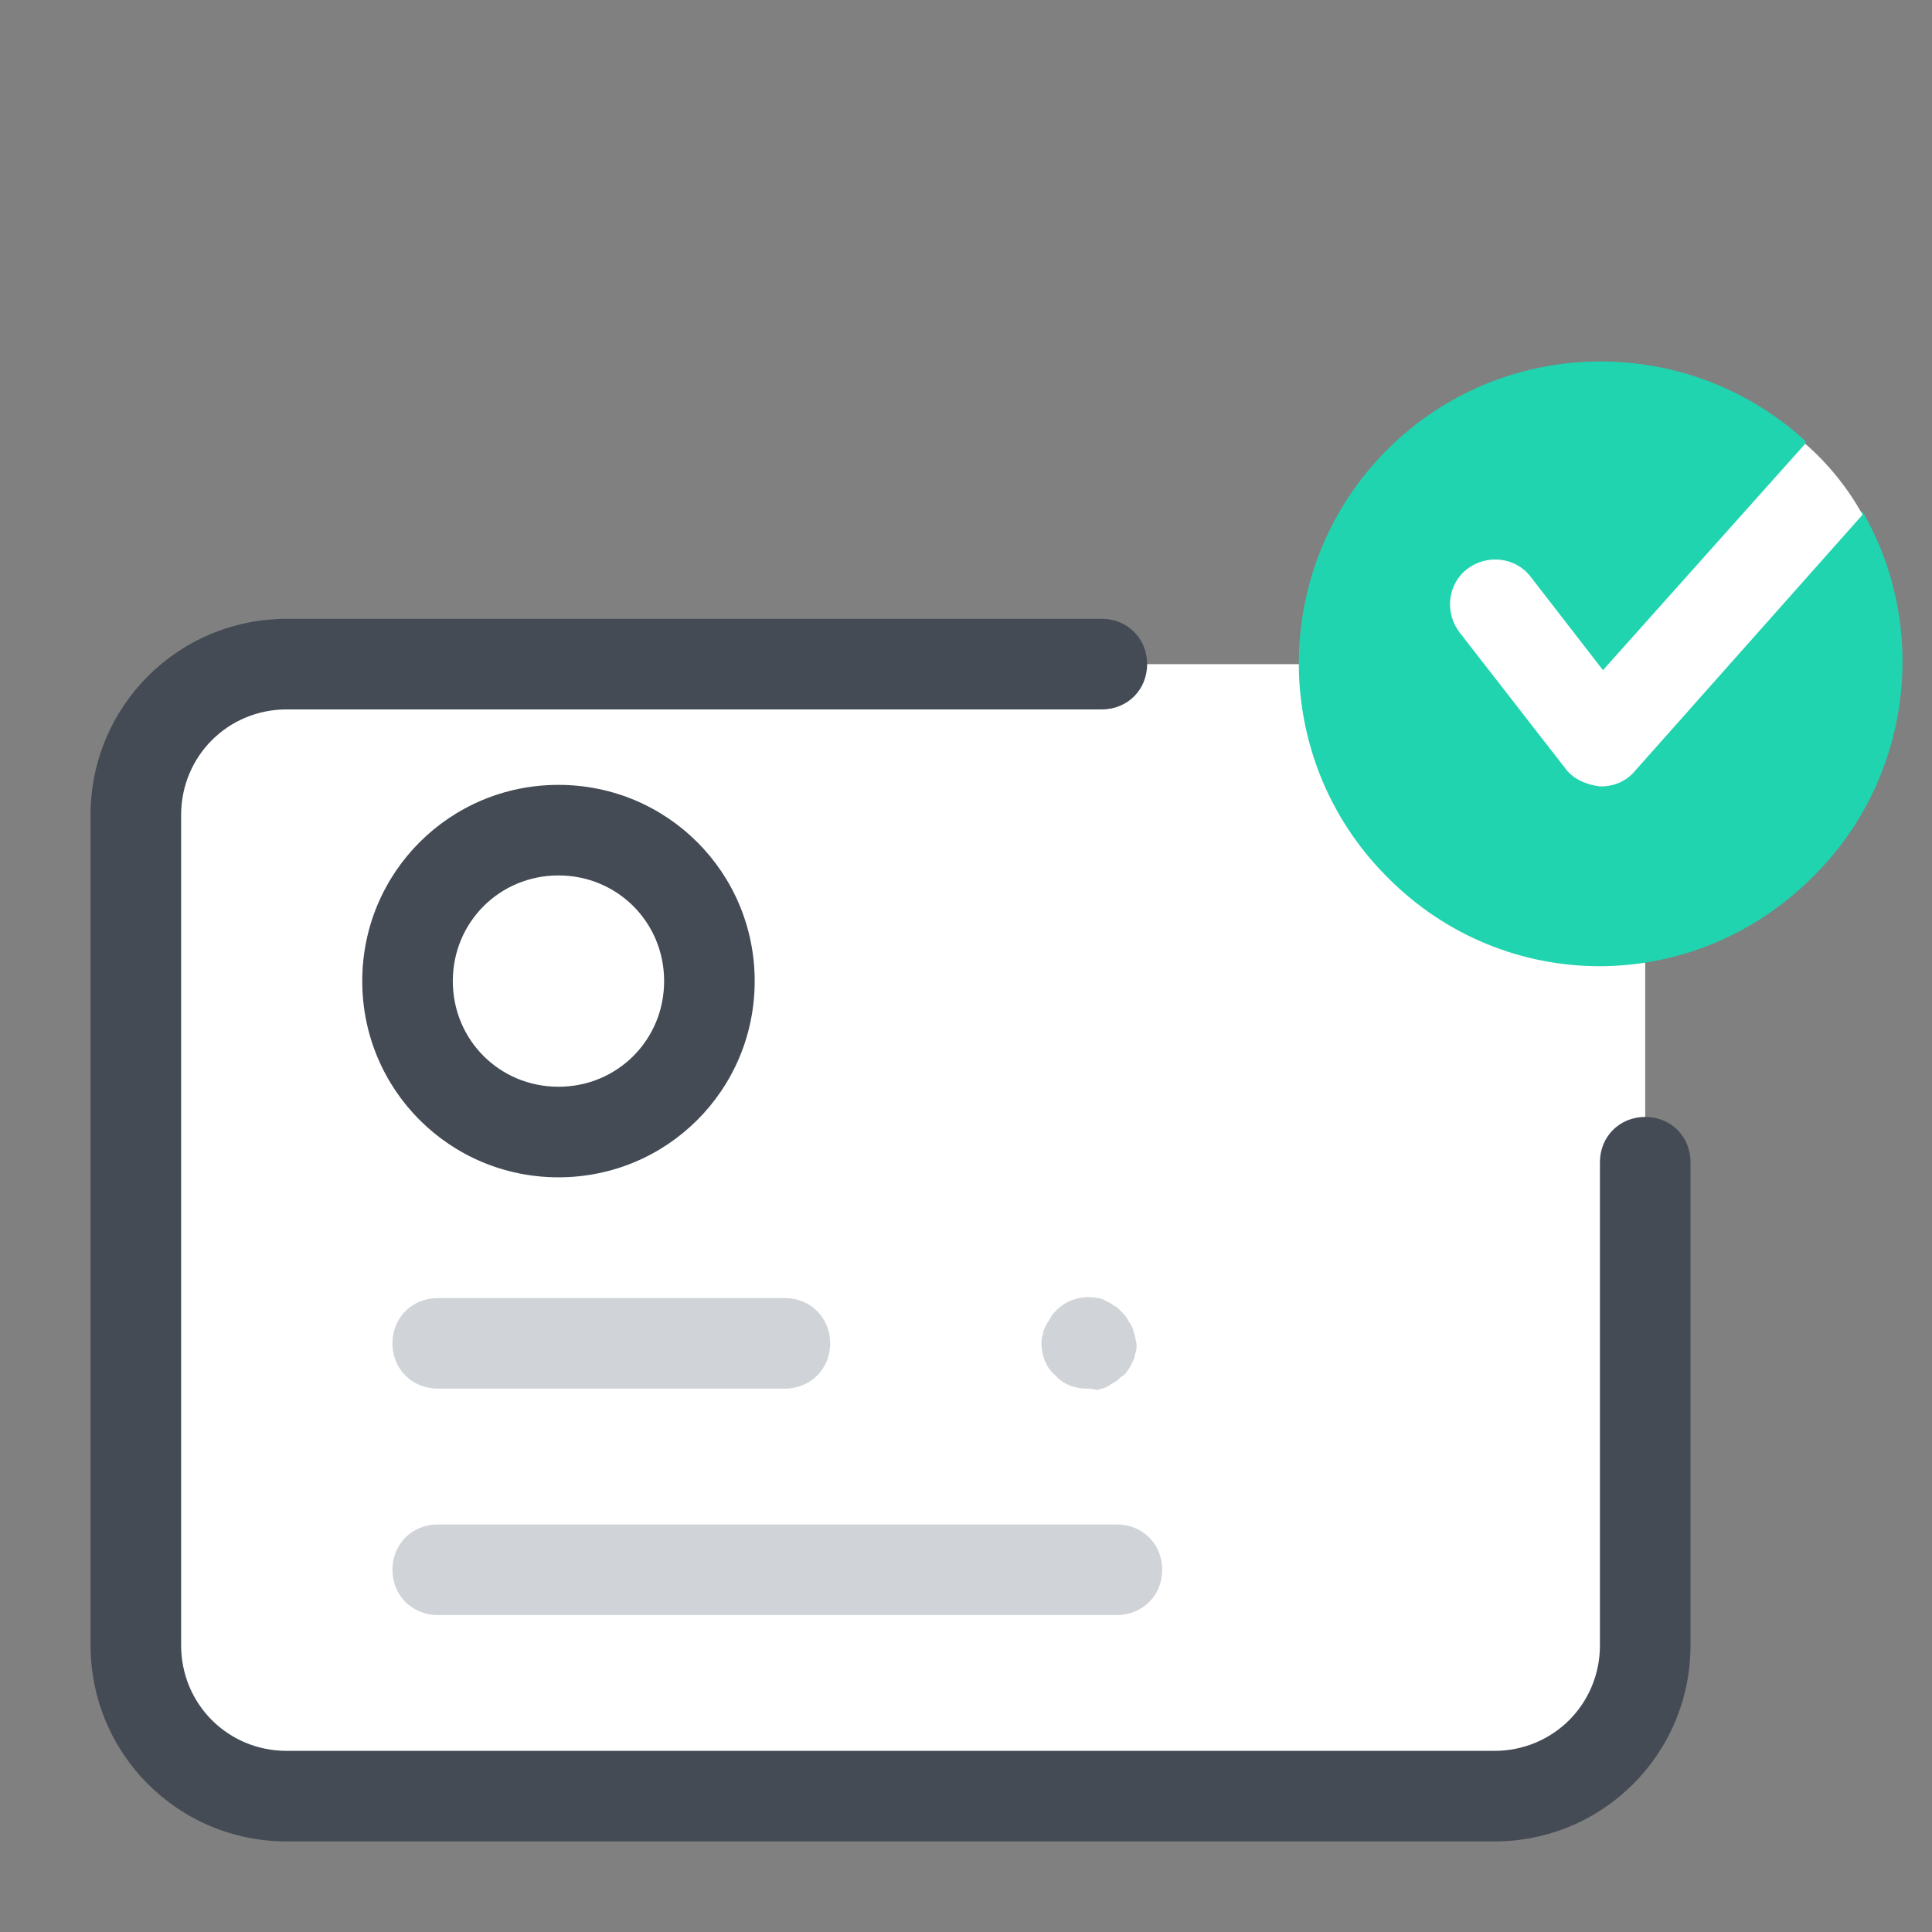
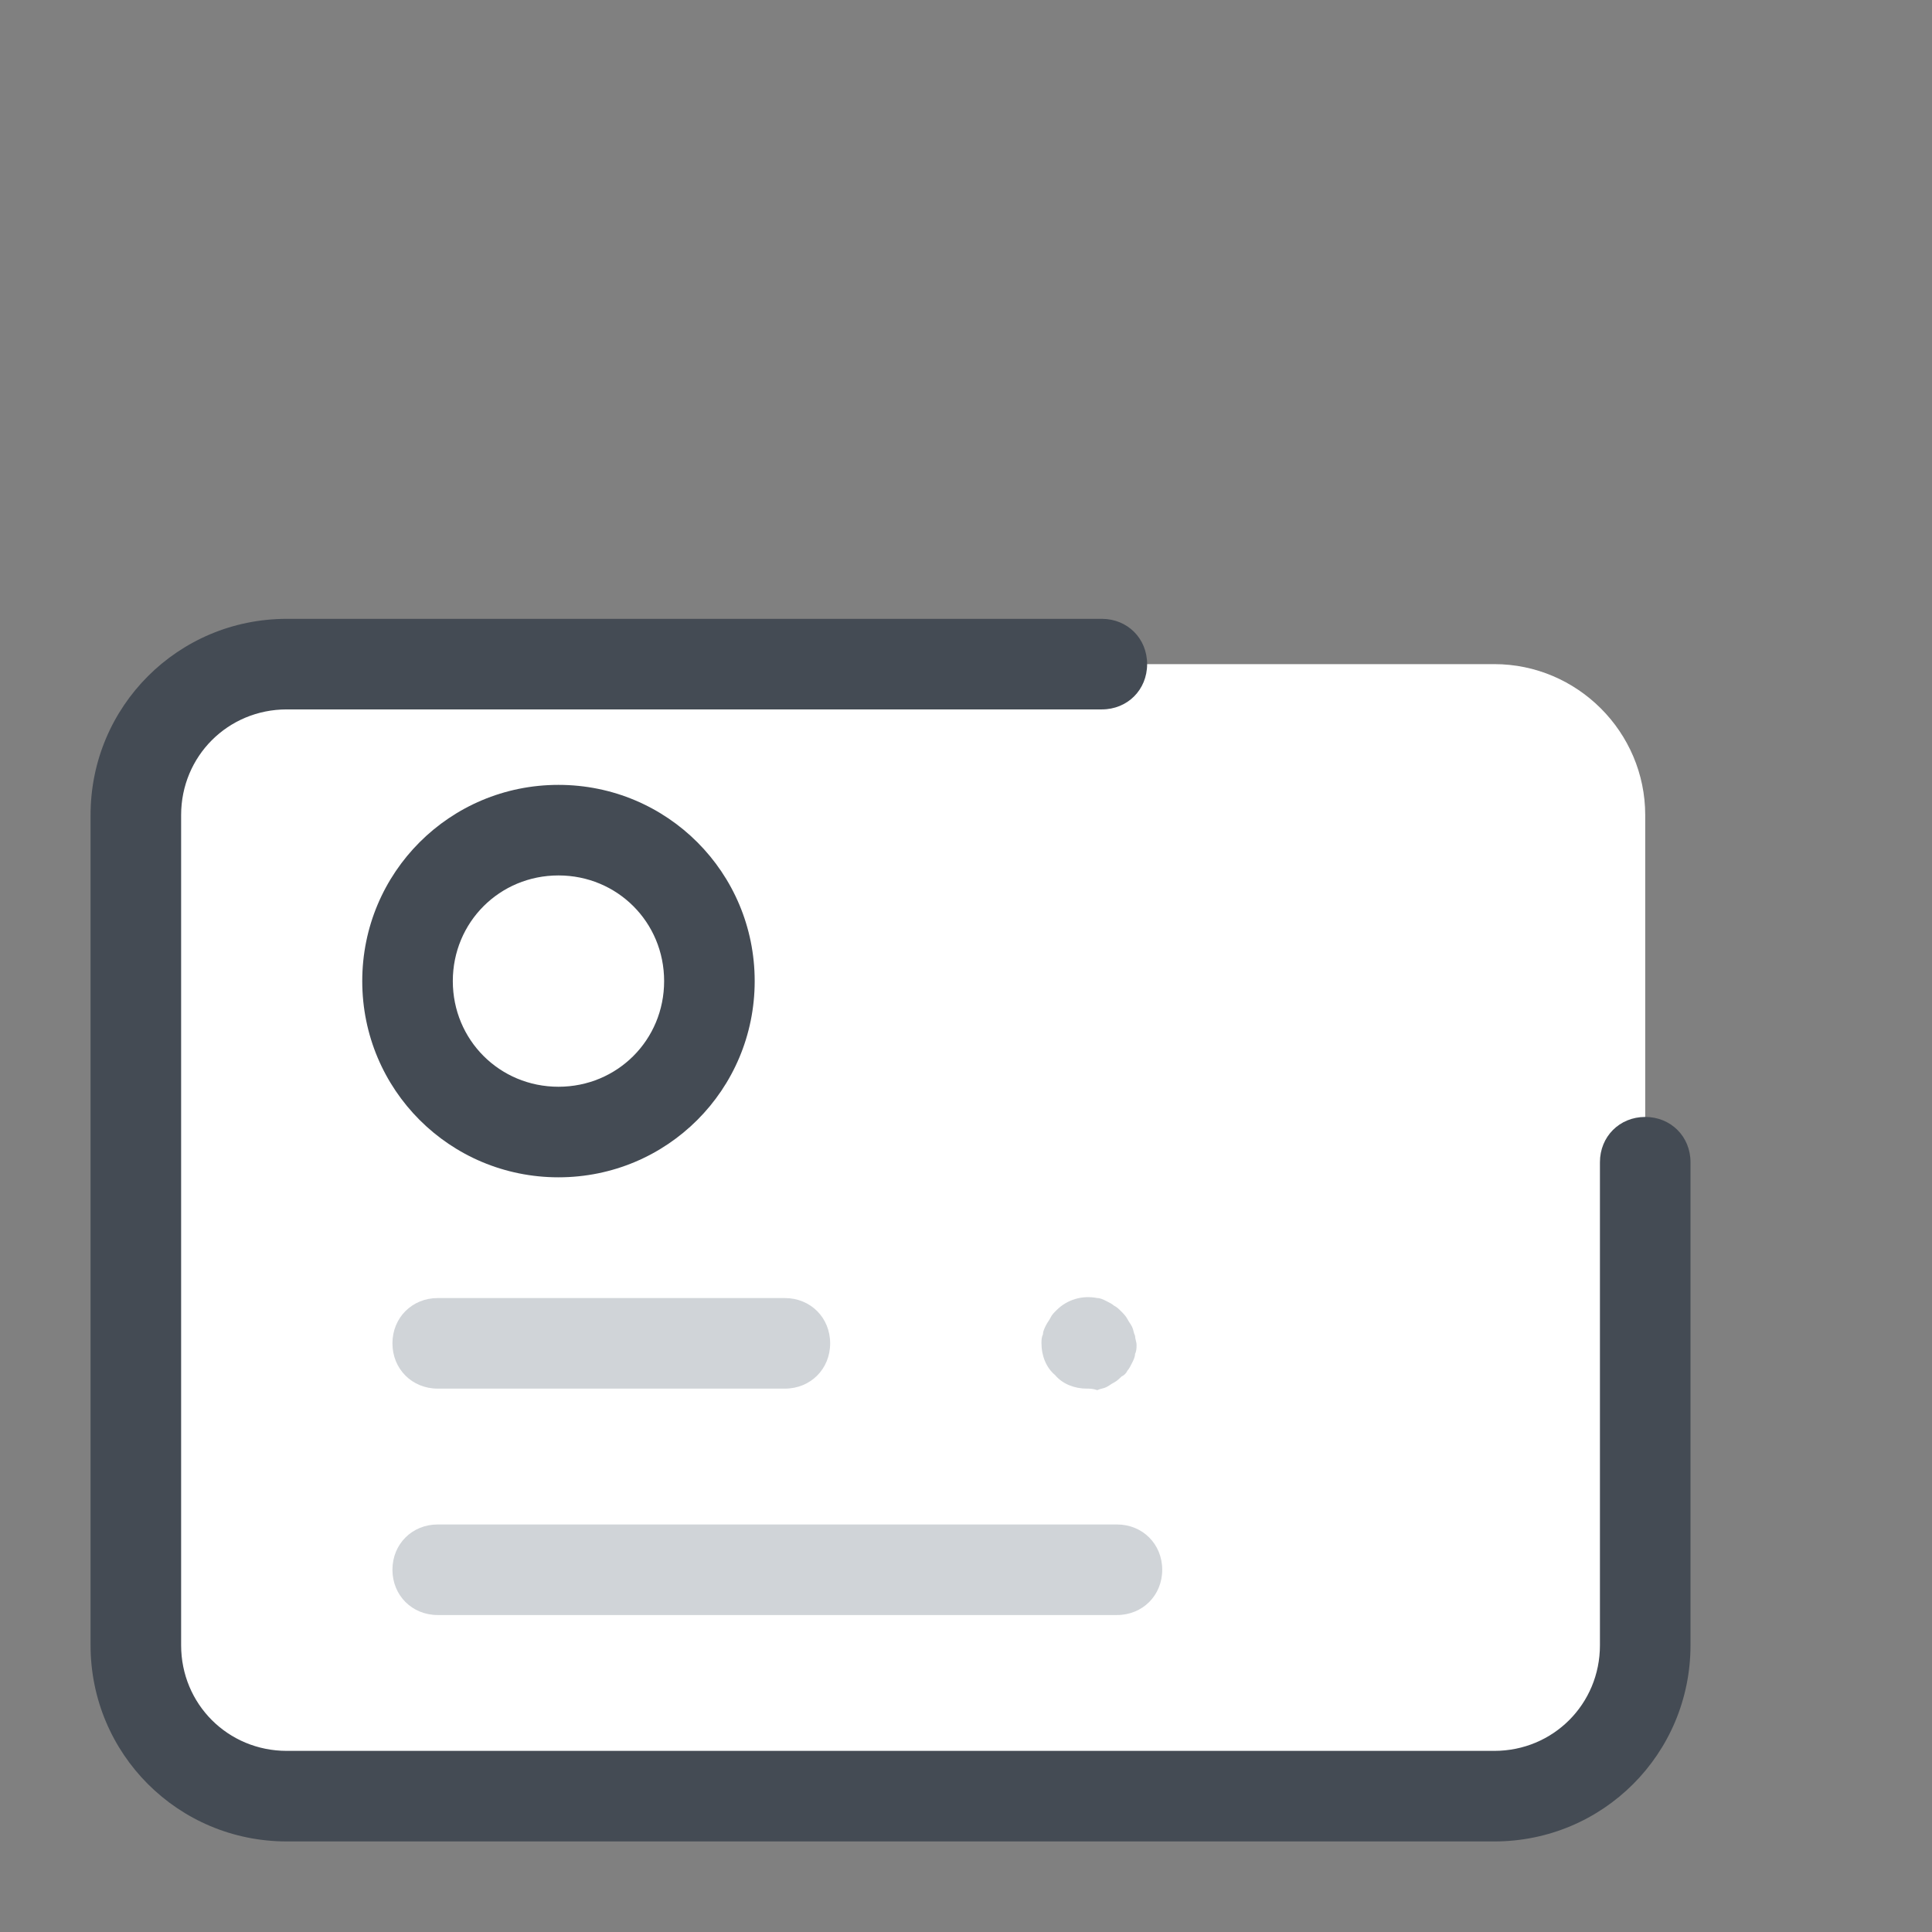
<svg xmlns="http://www.w3.org/2000/svg" viewBox="0 0 128 128" width="100px" height="100px">
  <rect x="0" y="0" width="128" height="128" fill="#808080" stroke="none" />
  <g>
    <g>
      <path d="M109,109c0,5.5-4.5,10-10,10H19c-5.5,0-10-4.5-10-10V54c0-5.5,4.5-10,10-10h80c5.5,0,10,4.5,10,10V109z" style="fill:#FFFFFF;" />
    </g>
    <g>
      <g>
-         <path d="M91.9,58.1c-7.8-7.8-7.8-20.5,0-28.3c7.6-7.6,19.8-7.8,27.7-0.6c0.2,0.2-0.7,2.5-0.5,2.7c0.8,0.8,2.6,1.7,3.2,2c0.3,0.1-0.5,1-0.2,1c0.1,0,1.2-1.2,1.3-1c4.4,7.6,3.3,17.6-3.2,24.1C112.3,66,99.7,66,91.9,58.1z" style="fill:#1FD4AF;" />
-       </g>
+         </g>
    </g>
    <g>
      <g>
-         <path d="M101.4,38.2c-1-1.3-2.9-1.5-4.2-0.5c-1.3,1-1.5,2.9-0.5,4.2l7,9c0.5,0.7,1.4,1.1,2.3,1.2c0,0,0.1,0,0.1,0c0.9,0,1.7-0.4,2.2-1l15.1-17c-1-1.8-2.3-3.4-3.8-4.7l-13.4,15L101.4,38.2z" style="fill:#FFFFFF;" />
-       </g>
+         </g>
    </g>
    <g>
      <path d="M99,122H19c-7.2,0-13-5.8-13-13V54c0-7.2,5.8-13,13-13h54c1.7,0,3,1.3,3,3s-1.3,3-3,3H19c-3.9,0-7,3.1-7,7v55c0,3.9,3.1,7,7,7h80c3.9,0,7-3.1,7-7V77c0-1.7,1.3-3,3-3s3,1.3,3,3v32C112,116.2,106.2,122,99,122z" style="fill:#444B54;" />
    </g>
    <g>
      <path d="M74,107H29c-1.7,0-3-1.3-3-3s1.3-3,3-3h45c1.7,0,3,1.3,3,3S75.7,107,74,107z" style="fill:#D0D4D8;" />
    </g>
    <g>
-       <path d="M52,92H29c-1.7,0-3-1.3-3-3s1.3-3,3-3h23c1.7,0,3,1.3,3,3S53.7,92,52,92z" style="fill:#D0D4D8;" />
+       <path d="M52,92H29c-1.7,0-3-1.3-3-3s1.3-3,3-3h23c1.7,0,3,1.3,3,3S53.7,92,52,92" style="fill:#D0D4D8;" />
    </g>
    <g>
      <path d="M72,92c-0.8,0-1.6-0.3-2.1-0.9C69.3,90.6,69,89.8,69,89c0-0.2,0-0.4,0.1-0.6c0-0.2,0.1-0.4,0.2-0.6c0.1-0.2,0.2-0.3,0.3-0.5c0.1-0.2,0.2-0.3,0.4-0.5c0.7-0.7,1.7-1,2.7-0.8c0.2,0,0.4,0.1,0.6,0.2c0.2,0.1,0.4,0.2,0.5,0.3c0.2,0.1,0.3,0.2,0.5,0.4c0.1,0.1,0.3,0.3,0.4,0.5c0.1,0.2,0.2,0.3,0.3,0.5c0.1,0.2,0.1,0.4,0.2,0.6c0,0.2,0.1,0.4,0.1,0.6c0,0.2,0,0.4-0.1,0.6c0,0.2-0.1,0.4-0.2,0.6s-0.2,0.4-0.3,0.5c-0.1,0.2-0.2,0.3-0.4,0.4c-0.1,0.1-0.3,0.3-0.5,0.4c-0.2,0.1-0.3,0.2-0.5,0.3c-0.2,0.1-0.4,0.1-0.6,0.2C72.4,92,72.2,92,72,92z" style="fill:#D0D4D8;" />
    </g>
    <g>
      <path d="M37,78c-7.2,0-13-5.8-13-13s5.8-13,13-13s13,5.8,13,13S44.2,78,37,78z M37,58c-3.9,0-7,3.1-7,7s3.1,7,7,7s7-3.1,7-7S40.9,58,37,58z" style="fill:#444B54;" />
    </g>
  </g>
</svg>